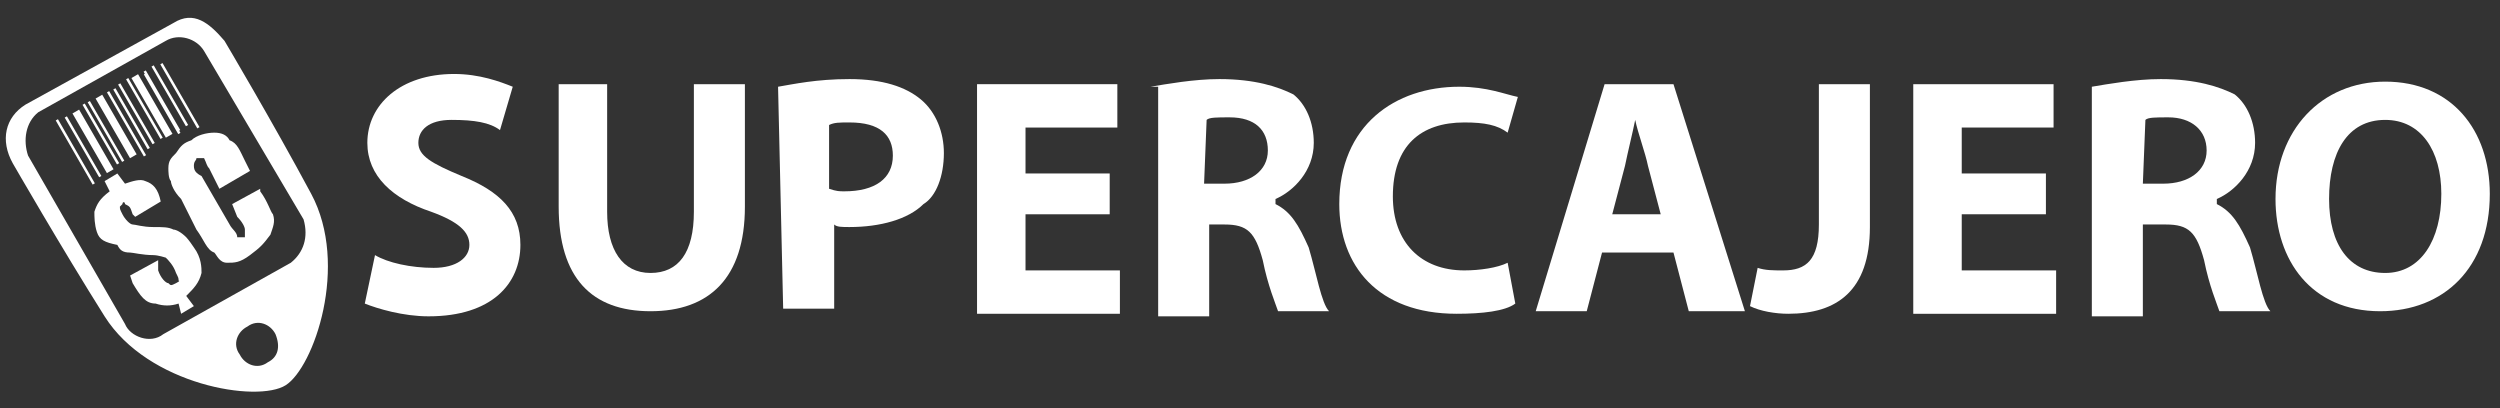
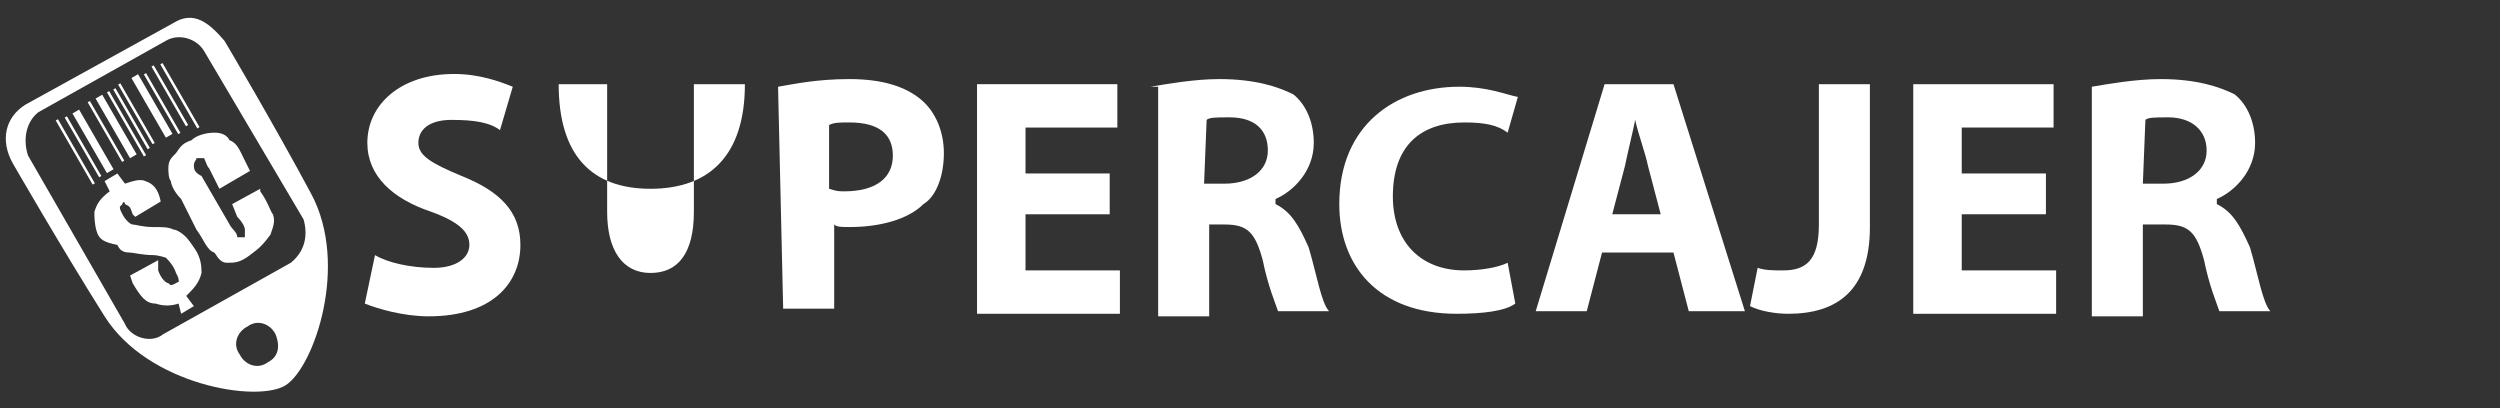
<svg xmlns="http://www.w3.org/2000/svg" version="1.1" id="Layer_1" x="0px" y="0px" width="98px" height="16px" viewBox="0 0 98 16" style="enable-background:new 0 0 98 16;" xml:space="preserve">
  <rect x="0" y="0" width="98" height="16" fill="#333333" stroke="none" />
  <style type="text/css">
	.st0{fill:#FFFFFF;}
</style>
  <g>
    <g>
      <path class="st0" d="M14.7,10c0.5,0.3,1.4,0.5,2.3,0.5s1.4-0.4,1.4-0.9S18,8.7,16.9,8.3c-1.5-0.5-2.5-1.4-2.5-2.7    c0-1.5,1.3-2.7,3.4-2.7c1,0,1.8,0.3,2.3,0.5l-0.5,1.7c-0.4-0.3-1-0.4-1.9-0.4s-1.3,0.4-1.3,0.9s0.5,0.8,1.7,1.3    c1.5,0.6,2.3,1.4,2.3,2.7c0,1.5-1.1,2.8-3.6,2.8c-1,0-2-0.3-2.5-0.5L14.7,10z" />
-       <path class="st0" d="M23.8,3.3v5c0,1.5,0.6,2.4,1.7,2.4s1.7-0.8,1.7-2.4v-5h2v4.8c0,2.8-1.4,4.1-3.7,4.1s-3.6-1.3-3.6-4.1V3.3    H23.8z" />
+       <path class="st0" d="M23.8,3.3v5c0,1.5,0.6,2.4,1.7,2.4s1.7-0.8,1.7-2.4v-5h2c0,2.8-1.4,4.1-3.7,4.1s-3.6-1.3-3.6-4.1V3.3    H23.8z" />
      <path class="st0" d="M30.5,3.4c0.6-0.1,1.5-0.3,2.8-0.3s2.2,0.3,2.8,0.8C36.7,4.4,37,5.2,37,6c0,0.9-0.3,1.7-0.8,2    c-0.6,0.6-1.7,0.9-2.9,0.9c-0.3,0-0.5,0-0.6-0.1v3.3h-2L30.5,3.4L30.5,3.4z M32.5,7.4c0.3,0.1,0.4,0.1,0.6,0.1    C34.3,7.5,35,7,35,6.1c0-0.8-0.5-1.3-1.7-1.3c-0.4,0-0.6,0-0.8,0.1V7.4L32.5,7.4z" />
      <path class="st0" d="M43.5,8.4h-3.3v2.2h3.7v1.7h-5.6v-9h5.5V5h-3.6v1.8h3.3L43.5,8.4L43.5,8.4z" />
      <path class="st0" d="M45.1,3.4c0.6-0.1,1.7-0.3,2.7-0.3c1.4,0,2.3,0.3,2.9,0.6c0.5,0.4,0.8,1.1,0.8,1.9c0,1.1-0.8,1.9-1.5,2.2V8    c0.6,0.3,0.9,0.8,1.3,1.7c0.3,1,0.5,2.2,0.8,2.5h-2c-0.1-0.3-0.4-1-0.6-2c-0.3-1.1-0.6-1.4-1.5-1.4h-0.6v3.6h-2v-9    C45.4,3.4,45.1,3.4,45.1,3.4z M47.2,7.2H48c1,0,1.7-0.5,1.7-1.3s-0.5-1.3-1.5-1.3c-0.5,0-0.8,0-0.9,0.1L47.2,7.2L47.2,7.2z" />
      <path class="st0" d="M59.4,11.9c-0.4,0.3-1.3,0.4-2.3,0.4c-3.1,0-4.6-1.9-4.6-4.3c0-3.1,2.2-4.6,4.7-4.6c1.1,0,1.8,0.3,2.3,0.4    l-0.4,1.4c-0.4-0.3-0.9-0.4-1.7-0.4c-1.7,0-2.8,0.9-2.8,2.9c0,1.8,1.1,2.9,2.8,2.9c0.6,0,1.3-0.1,1.7-0.3L59.4,11.9z" />
      <path class="st0" d="M62.8,9.9l-0.6,2.3h-2l2.7-8.9h2.7l2.8,8.9h-2.2l-0.6-2.3H62.8z M65.1,8.4l-0.5-1.9c-0.1-0.5-0.4-1.3-0.5-1.8    l0,0C64,5.2,63.8,6,63.7,6.5l-0.5,1.9H65.1z" />
      <path class="st0" d="M71.3,3.3h2v5.6c0,2.5-1.3,3.4-3.2,3.4c-0.5,0-1.1-0.1-1.5-0.3l0.3-1.5c0.3,0.1,0.6,0.1,1,0.1    c0.9,0,1.4-0.4,1.4-1.8L71.3,3.3L71.3,3.3z" />
      <path class="st0" d="M80.2,8.4h-3.3v2.2h3.7v1.7H75v-9h5.5V5h-3.6v1.8h3.3L80.2,8.4L80.2,8.4z" />
      <path class="st0" d="M82,3.4c0.6-0.1,1.7-0.3,2.7-0.3c1.4,0,2.3,0.3,2.9,0.6c0.5,0.4,0.8,1.1,0.8,1.9c0,1.1-0.8,1.9-1.5,2.2V8    c0.6,0.3,0.9,0.8,1.3,1.7c0.3,1,0.5,2.2,0.8,2.5h-2c-0.1-0.3-0.4-1-0.6-2c-0.3-1.1-0.6-1.4-1.5-1.4H84v3.6h-2V3.4L82,3.4z M84,7.2    h0.8c1,0,1.7-0.5,1.7-1.3S85.9,4.6,85,4.6c-0.5,0-0.8,0-0.9,0.1L84,7.2L84,7.2z" />
-       <path class="st0" d="M97.6,7.6c0,2.9-1.8,4.6-4.3,4.6c-2.7,0-4.1-2-4.1-4.4c0-2.7,1.8-4.6,4.3-4.6C96.1,3.2,97.6,5.1,97.6,7.6z     M91.3,7.8c0,1.8,0.8,2.9,2.2,2.9c1.4,0,2.2-1.3,2.2-3.1c0-1.7-0.8-2.9-2.2-2.9C92,4.7,91.3,6,91.3,7.8z" />
    </g>
    <path class="st0" d="M12.2,7.6c-1.5-2.8-3.4-6-3.4-6c-0.6-0.7-1.2-1.2-2-0.7L1,4.1C0.2,4.6,0,5.5,0.5,6.4c0,0,1.9,3.3,3.6,6   s6,3.4,7.1,2.7l0,0l0,0C12.3,14.4,13.7,10.4,12.2,7.6z M10.5,14.2c-0.4,0.3-0.9,0.1-1.1-0.3c-0.3-0.4-0.1-0.9,0.3-1.1   c0.4-0.3,0.9-0.1,1.1,0.3C11,13.6,10.9,14,10.5,14.2z M11.4,10.3l-5,2.8c-0.5,0.4-1.3,0.1-1.5-0.4L1.1,6.1C0.9,5.5,1,4.8,1.5,4.4   l5-2.8C7,1.3,7.7,1.5,8,2l3.9,6.6C12.1,9.3,11.9,9.9,11.4,10.3z" />
    <g>
      <rect x="2.9" y="4.5" transform="matrix(0.867 -0.499 0.499 0.867 -2.575 2.268)" class="st0" width="0.1" height="2.9" />
      <rect x="7" y="2.3" transform="matrix(0.866 -0.5 0.5 0.866 -0.928 4.03)" class="st0" width="0.1" height="2.9" />
      <rect x="4.9" y="3.4" transform="matrix(0.866 -0.499 0.499 0.866 -1.747 3.122)" class="st0" width="0.1" height="2.9" />
      <rect x="3.2" y="4.4" transform="matrix(0.866 -0.5 0.5 0.866 -2.435 2.399)" class="st0" width="0.1" height="2.7" />
-       <rect x="3.9" y="3.9" transform="matrix(0.866 -0.5 0.5 0.866 -2.092 2.681)" class="st0" width="0.1" height="2.7" />
      <rect x="4.1" y="3.8" transform="matrix(0.866 -0.5 0.5 0.866 -2.014 2.769)" class="st0" width="0.1" height="2.7" />
      <rect x="4.4" y="3.6" transform="matrix(0.866 -0.5 0.5 0.866 -1.863 2.945)" class="st0" width="0.3" height="2.7" />
      <rect x="5.8" y="2.8" transform="matrix(0.866 -0.5 0.5 0.866 -1.271 3.534)" class="st0" width="0.3" height="2.7" />
      <rect x="5.1" y="3.3" transform="matrix(0.867 -0.499 0.499 0.867 -1.629 3.192)" class="st0" width="0.1" height="2.7" />
      <rect x="5.3" y="3.1" transform="matrix(0.866 -0.5 0.5 0.866 -1.51 3.281)" class="st0" width="0.1" height="2.7" />
      <rect x="6.6" y="2.4" transform="matrix(0.866 -0.5 0.5 0.866 -0.977 3.832)" class="st0" width="0.1" height="2.7" />
-       <rect x="5.6" y="2.9" transform="matrix(0.866 -0.5 0.5 0.866 -1.357 3.398)" class="st0" width="0.1" height="2.7" />
      <g>
        <rect x="6.3" y="2.7" transform="matrix(0.867 -0.499 0.499 0.867 -1.17 3.719)" class="st0" width="0.1" height="2.7" />
-         <rect x="6.3" y="2.6" transform="matrix(0.866 -0.5 0.5 0.866 -1.127 3.709)" class="st0" width="0.1" height="2.7" />
      </g>
      <rect x="3.5" y="4.2" transform="matrix(0.866 -0.5 0.5 0.866 -2.29 2.56)" class="st0" width="0.3" height="2.7" />
    </g>
    <g>
      <path class="st0" d="M6.3,7.9l-1,0.6L5.2,8.4C5.1,8.1,5.1,8.1,4.9,8c0-0.1-0.1-0.1-0.1,0C4.7,8.1,4.7,8.1,4.7,8.1    c0,0.1,0,0.1,0.1,0.3s0.3,0.4,0.4,0.4S5.6,8.9,6,8.9s0.6,0,0.8,0.1c0.1,0,0.3,0.1,0.5,0.3c0,0,0.1,0.1,0.3,0.4    c0.3,0.4,0.3,0.8,0.3,1c-0.1,0.4-0.3,0.6-0.6,0.9L7.6,12l-0.5,0.3L7,11.9c-0.3,0.1-0.6,0.1-0.9,0c-0.4,0-0.6-0.3-0.9-0.8l-0.1-0.3    l1.1-0.6v0.4c0.1,0.3,0.3,0.5,0.4,0.5c0.1,0.1,0.1,0.1,0.3,0C7.1,11,7,11,7,11c0-0.1,0-0.1-0.1-0.3c-0.1-0.3-0.3-0.5-0.4-0.6    c0,0-0.3-0.1-0.5-0.1c-0.4,0-0.8-0.1-0.9-0.1c-0.3,0-0.4-0.1-0.5-0.3C4.1,9.5,3.9,9.4,3.8,9.1C3.7,8.8,3.7,8.5,3.7,8.3    C3.8,8,3.9,7.8,4.3,7.5L4.1,7.1l0.5-0.3l0.3,0.4C5.2,7.1,5.5,7,5.7,7.1C6,7.2,6.2,7.4,6.3,7.9C6.3,7.8,6.3,7.9,6.3,7.9z" />
      <path class="st0" d="M9.8,6.7L8.6,7.4L8.2,6.6C8.1,6.5,8.1,6.4,8,6.2c0,0-0.1,0-0.3,0c0,0.1-0.1,0.1-0.1,0.3s0.1,0.3,0.3,0.4    L9,8.8C9.1,9,9.3,9.1,9.3,9.3c0.1,0,0.1,0,0.3,0c0-0.2,0-0.2,0-0.3S9.5,8.7,9.3,8.5L9.1,8l1.1-0.6v0.1c0.3,0.4,0.4,0.8,0.5,0.9    c0.1,0.3,0,0.5-0.1,0.8c-0.3,0.4-0.4,0.5-0.8,0.8c-0.4,0.3-0.6,0.3-0.9,0.3S8.5,10,8.4,9.9C8.1,9.8,8,9.4,7.7,9L7.1,7.8    C6.8,7.5,6.7,7.2,6.7,7.1C6.6,7,6.6,6.7,6.6,6.6c0-0.3,0.1-0.4,0.3-0.6c0.2-0.3,0.3-0.4,0.6-0.5c0.2-0.2,0.6-0.3,0.9-0.3    c0.3,0,0.5,0.1,0.6,0.3c0.3,0.1,0.4,0.4,0.6,0.8L9.8,6.7z" />
    </g>
  </g>
</svg>